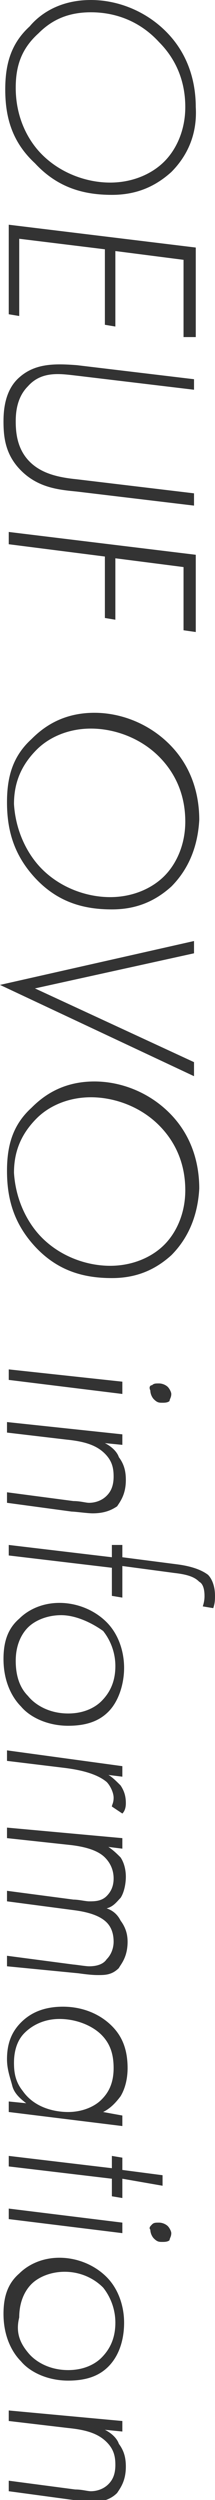
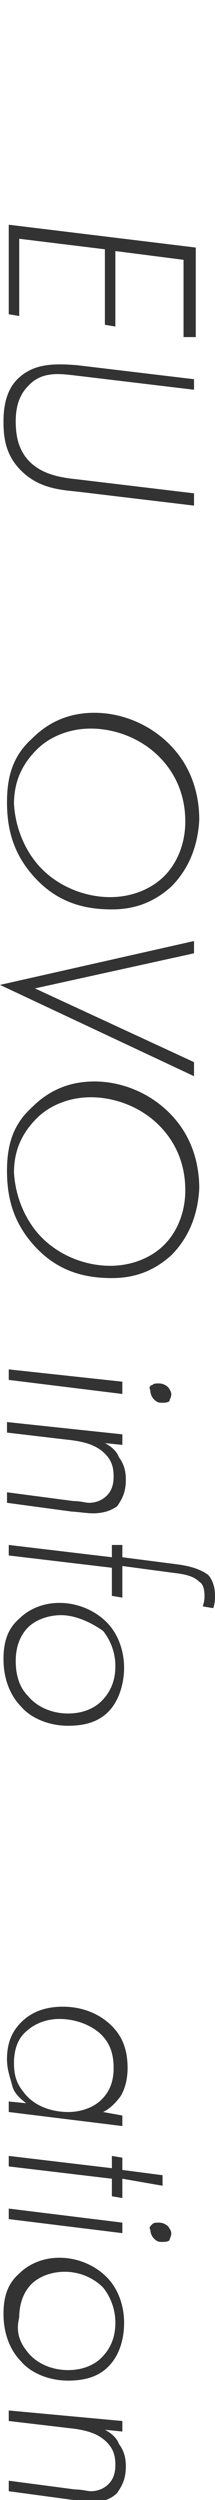
<svg xmlns="http://www.w3.org/2000/svg" version="1.1" id="レイヤー_1" x="0px" y="0px" viewBox="0 0 12.3 142.4" style="enable-background:new 0 0 12.3 142.4;" xml:space="preserve">
  <style type="text/css">
	.st0{fill:#333333;}
</style>
  <g>
    <path class="st0" d="M148.9,6.7l-3.4,0c-3.8,0-6.2,2.5-6.2,6.4v3h-3.4c-0.3,0-0.5,0.2-0.5,0.5v4.3c0,0.3,0.2,0.5,0.5,0.5h3.4v10.8   c0,0.3,0.2,0.5,0.5,0.5h4.4c0.3,0,0.5-0.2,0.5-0.5V21.3h4c0.3,0,0.5-0.2,0.5-0.5l0-4.3c0-0.1-0.1-0.3-0.2-0.4s-0.2-0.2-0.4-0.2h-4   v-2.5c0-1.2,0.3-1.8,1.9-1.8l2.3,0c0.3,0,0.5-0.2,0.5-0.5v-4C149.4,6.9,149.2,6.7,148.9,6.7z" />
  </g>
  <g>
    <g>
-       <path class="st0" d="M9.8,9.8c-1,0.9-2.1,1.3-3.4,1.3c-1.6,0-3.1-0.4-4.4-1.8C0.7,8.1,0.3,6.7,0.3,5.1c0-1.4,0.3-2.6,1.4-3.6    C2.2,0.9,3.3,0,5.2,0c1.5,0,3.1,0.6,4.3,1.8c1.4,1.4,1.7,3.1,1.7,4.3C11.3,7.8,10.6,9,9.8,9.8z M2.4,8.8c1.1,1.1,2.6,1.6,3.9,1.6    c1.3,0,2.4-0.5,3.1-1.2c0.7-0.7,1.2-1.8,1.2-3.1c0-1.7-0.7-2.9-1.5-3.7C8,1.2,6.6,0.7,5.2,0.7S2.9,1.2,2.2,1.9    C1.2,2.8,0.9,3.8,0.9,5C0.9,6.7,1.6,8,2.4,8.8z" />
      <path class="st0" d="M10.5,19.2v-4.4l-3.9-0.5v4.3L6,18.5v-4.3l-4.9-0.6V18l-0.6-0.1v-4.4v-0.7l10.7,1.3v5.1L10.5,19.2z" />
      <path class="st0" d="M11.1,22.2l-6.7-0.8c-0.9-0.1-2-0.3-2.8,0.6c-0.6,0.6-0.7,1.4-0.7,2c0,0.7,0.1,1.6,0.8,2.3    c0.7,0.7,1.7,0.9,2.7,1l6.7,0.8v0.7L4.4,28c-1-0.1-2.2-0.2-3.2-1.2c-0.9-0.9-1-1.9-1-2.8c0-0.7,0.1-1.8,0.9-2.5    c0.9-0.8,2-0.8,3.3-0.7l6.7,0.8V22.2z" />
-       <path class="st0" d="M10.5,35.9v-3.6l-3.9-0.5v3.5L6,35.2v-3.5l-5.5-0.7v-0.7l10.7,1.3V36L10.5,35.9z" />
      <path class="st0" d="M9.8,50.5c-1,0.9-2.1,1.3-3.4,1.3c-1.6,0-3.1-0.4-4.4-1.8c-1.2-1.3-1.6-2.7-1.6-4.3c0-1.4,0.3-2.6,1.4-3.6    c0.6-0.6,1.7-1.5,3.6-1.5c1.5,0,3.1,0.6,4.3,1.8c1.4,1.4,1.7,3.1,1.7,4.3C11.3,48.5,10.6,49.7,9.8,50.5z M2.4,49.5    c1.1,1.1,2.6,1.6,3.9,1.6c1.3,0,2.4-0.5,3.1-1.2c0.7-0.7,1.2-1.8,1.2-3.1c0-1.7-0.7-2.9-1.5-3.7c-1.1-1.1-2.6-1.6-3.9-1.6    s-2.4,0.5-3.1,1.2c-0.9,0.9-1.3,1.9-1.3,3.1C0.9,47.4,1.6,48.7,2.4,49.5z" />
      <path class="st0" d="M11.1,54.3l-9.1,2l9.1,4.2v0.8L0,56.1l11.1-2.5V54.3z" />
      <path class="st0" d="M9.8,71.5c-1,0.9-2.1,1.3-3.4,1.3c-1.6,0-3.1-0.4-4.4-1.8c-1.2-1.3-1.6-2.7-1.6-4.3c0-1.4,0.3-2.6,1.4-3.6    c0.6-0.6,1.7-1.5,3.6-1.5c1.5,0,3.1,0.6,4.3,1.8c1.4,1.4,1.7,3.1,1.7,4.3C11.3,69.5,10.6,70.7,9.8,71.5z M2.4,70.5    c1.1,1.1,2.6,1.6,3.9,1.6c1.3,0,2.4-0.5,3.1-1.2c0.7-0.7,1.2-1.8,1.2-3.1c0-1.7-0.7-2.9-1.5-3.7c-1.1-1.1-2.6-1.6-3.9-1.6    s-2.4,0.5-3.1,1.2c-0.9,0.9-1.3,1.9-1.3,3.1C0.9,68.4,1.6,69.7,2.4,70.5z" />
      <path class="st0" d="M7,79.4l-6.5-0.8v-0.6L7,78.7V79.4z M8.7,78.9c0.1-0.1,0.2-0.1,0.4-0.1c0.2,0,0.4,0.1,0.5,0.2    c0.1,0.1,0.2,0.3,0.2,0.4c0,0.2-0.1,0.3-0.1,0.4c-0.1,0.1-0.3,0.1-0.4,0.1c-0.2,0-0.3,0-0.5-0.2c-0.1-0.1-0.2-0.3-0.2-0.5    C8.5,79,8.6,78.9,8.7,78.9z" />
      <path class="st0" d="M7,81.7v0.6l-1-0.1c0.4,0.2,0.7,0.5,0.8,0.8c0.3,0.4,0.4,0.8,0.4,1.3c0,0.8-0.3,1.2-0.5,1.5    C6.4,86,6,86.2,5.3,86.2c-0.3,0-1-0.1-1.2-0.1l-3.7-0.5V85l3.8,0.5c0.4,0,0.7,0.1,0.9,0.1c0.3,0,0.7-0.1,1-0.4    c0.2-0.2,0.4-0.5,0.4-1.1c0-0.5-0.1-0.9-0.5-1.3c-0.5-0.5-1.2-0.7-2.2-0.8l-3.4-0.4v-0.6L7,81.7z" />
      <path class="st0" d="M6.4,89.3l-5.9-0.7V88l5.9,0.7v-0.7L7,88v0.7l3.1,0.4c0.8,0.1,1.4,0.3,1.8,0.6c0.2,0.2,0.4,0.6,0.4,1.2    c0,0.2,0,0.4-0.1,0.7l-0.6-0.1c0.1-0.3,0.1-0.5,0.1-0.6c0-0.4-0.1-0.7-0.3-0.8c-0.2-0.2-0.5-0.4-1.4-0.5l-3-0.4V91l-0.6-0.1V89.3z    " />
      <path class="st0" d="M6.2,97.5c-0.5,0.5-1.2,0.8-2.3,0.8c-1.2,0-2.2-0.5-2.7-1.1c-0.5-0.5-1-1.4-1-2.7c0-0.9,0.2-1.7,0.9-2.3    c0.5-0.5,1.3-0.9,2.3-0.9c1,0,2,0.4,2.7,1.1c0.7,0.7,1,1.7,1,2.6S6.8,96.9,6.2,97.5z M1.6,96.6c0.4,0.5,1.2,1,2.3,1    c1.1,0,1.7-0.5,1.9-0.7c0.4-0.4,0.8-1,0.8-2c0-0.8-0.3-1.5-0.7-2C5.2,92.4,4.3,92,3.5,92c-0.8,0-1.5,0.3-1.9,0.7    c-0.3,0.3-0.7,0.9-0.7,1.9C0.9,95.4,1.1,96.1,1.6,96.6z" />
-       <path class="st0" d="M7,100.6v0.6l-0.8-0.1c0.2,0.1,0.5,0.4,0.7,0.6c0.2,0.3,0.3,0.6,0.3,1c0,0.1,0,0.4-0.2,0.6l-0.6-0.4    c0-0.1,0.1-0.2,0.1-0.5c0-0.3-0.2-0.7-0.4-0.9c-0.6-0.5-1.6-0.7-2.4-0.8l-3.3-0.4v-0.6L7,100.6z" />
-       <path class="st0" d="M7,104.7v0.6l-0.8-0.1c0.3,0.2,0.5,0.4,0.7,0.6c0.2,0.3,0.3,0.7,0.3,1.1c0,0.4-0.1,0.9-0.3,1.2    c-0.2,0.2-0.4,0.5-0.8,0.6c0.3,0.1,0.6,0.3,0.8,0.7c0.3,0.4,0.4,0.8,0.4,1.2c0,0.9-0.4,1.3-0.5,1.5c-0.4,0.4-0.8,0.4-1.2,0.4    c-0.1,0-0.4,0-1.1-0.1L0.4,112v-0.6l3.8,0.5c0.1,0,0.7,0.1,0.9,0.1c0.4,0,0.8-0.1,1-0.4c0.3-0.3,0.4-0.7,0.4-1    c0-0.4-0.1-0.8-0.4-1.1c-0.4-0.4-1.1-0.6-1.9-0.7l-3.8-0.5v-0.6l3.8,0.5c0.3,0,0.7,0.1,0.9,0.1c0.3,0,0.7,0,1-0.3    c0.2-0.2,0.4-0.5,0.4-1c0-0.5-0.2-0.9-0.5-1.2c-0.4-0.4-1.1-0.6-1.9-0.7l-3.7-0.4v-0.6L7,104.7z" />
      <path class="st0" d="M7,120.5v0.6l-6.5-0.8v-0.6l1,0.1c-0.4-0.3-0.7-0.6-0.8-1s-0.3-0.9-0.3-1.5c0-0.8,0.2-1.5,0.8-2.1    c0.4-0.4,1.1-0.9,2.4-0.9c1.1,0,2.1,0.4,2.8,1.1c0.5,0.5,0.9,1.2,0.9,2.4c0,0.5-0.1,1.1-0.4,1.6c-0.3,0.4-0.6,0.7-1,0.9L7,120.5z     M5.8,115.9c-0.5-0.5-1.4-0.9-2.4-0.9c-0.8,0-1.5,0.3-2,0.8c-0.5,0.5-0.6,1.2-0.6,1.7c0,0.6,0.1,1.1,0.5,1.6    c0.7,1,1.9,1.2,2.6,1.2c0.8,0,1.5-0.3,1.9-0.7c0.3-0.3,0.7-0.8,0.7-1.8C6.5,117,6.3,116.4,5.8,115.9z" />
      <path class="st0" d="M6.4,124.1l-5.9-0.7v-0.6l5.9,0.7v-0.7l0.6,0.1v0.7l2.3,0.3v0.6L7,124.1v1.1l-0.6-0.1V124.1z" />
      <path class="st0" d="M7,127.2l-6.5-0.8v-0.6l6.5,0.8V127.2z M8.7,126.7c0.1-0.1,0.2-0.1,0.4-0.1c0.2,0,0.4,0.1,0.5,0.2    c0.1,0.1,0.2,0.3,0.2,0.4c0,0.2-0.1,0.3-0.1,0.4c-0.1,0.1-0.3,0.1-0.4,0.1c-0.2,0-0.3,0-0.5-0.2c-0.1-0.1-0.2-0.3-0.2-0.5    C8.5,126.9,8.6,126.8,8.7,126.7z" />
      <path class="st0" d="M6.2,134.8c-0.5,0.5-1.2,0.8-2.3,0.8c-1.2,0-2.2-0.5-2.7-1.1c-0.5-0.5-1-1.4-1-2.7c0-0.9,0.2-1.7,0.9-2.3    c0.5-0.5,1.3-0.9,2.3-0.9c1,0,2,0.4,2.7,1.1c0.7,0.7,1,1.7,1,2.6C7.1,133.3,6.8,134.2,6.2,134.8z M1.6,134c0.4,0.5,1.2,1,2.3,1    c1.1,0,1.7-0.5,1.9-0.7c0.4-0.4,0.8-1,0.8-2c0-0.8-0.3-1.5-0.7-2c-0.6-0.6-1.4-0.9-2.2-0.9c-0.8,0-1.5,0.3-1.9,0.7    c-0.3,0.3-0.7,0.9-0.7,1.9C0.9,132.8,1.1,133.4,1.6,134z" />
      <path class="st0" d="M7,137.9v0.6l-1-0.1c0.4,0.2,0.7,0.5,0.8,0.8c0.3,0.4,0.4,0.8,0.4,1.3c0,0.8-0.3,1.2-0.5,1.5    c-0.2,0.2-0.6,0.5-1.3,0.5c-0.3,0-1-0.1-1.2-0.1l-3.7-0.5v-0.6l3.8,0.5c0.4,0,0.7,0.1,0.9,0.1c0.3,0,0.7-0.1,1-0.4    c0.2-0.2,0.4-0.5,0.4-1.1c0-0.5-0.1-0.9-0.5-1.3c-0.5-0.5-1.2-0.7-2.2-0.8l-3.4-0.4v-0.6L7,137.9z" />
    </g>
  </g>
  <g>
</g>
  <g>
</g>
  <g>
</g>
  <g>
</g>
  <g>
</g>
  <g>
</g>
  <g>
</g>
  <g>
</g>
  <g>
</g>
  <g>
</g>
  <g>
</g>
  <g>
</g>
  <g>
</g>
  <g>
</g>
  <g>
</g>
</svg>